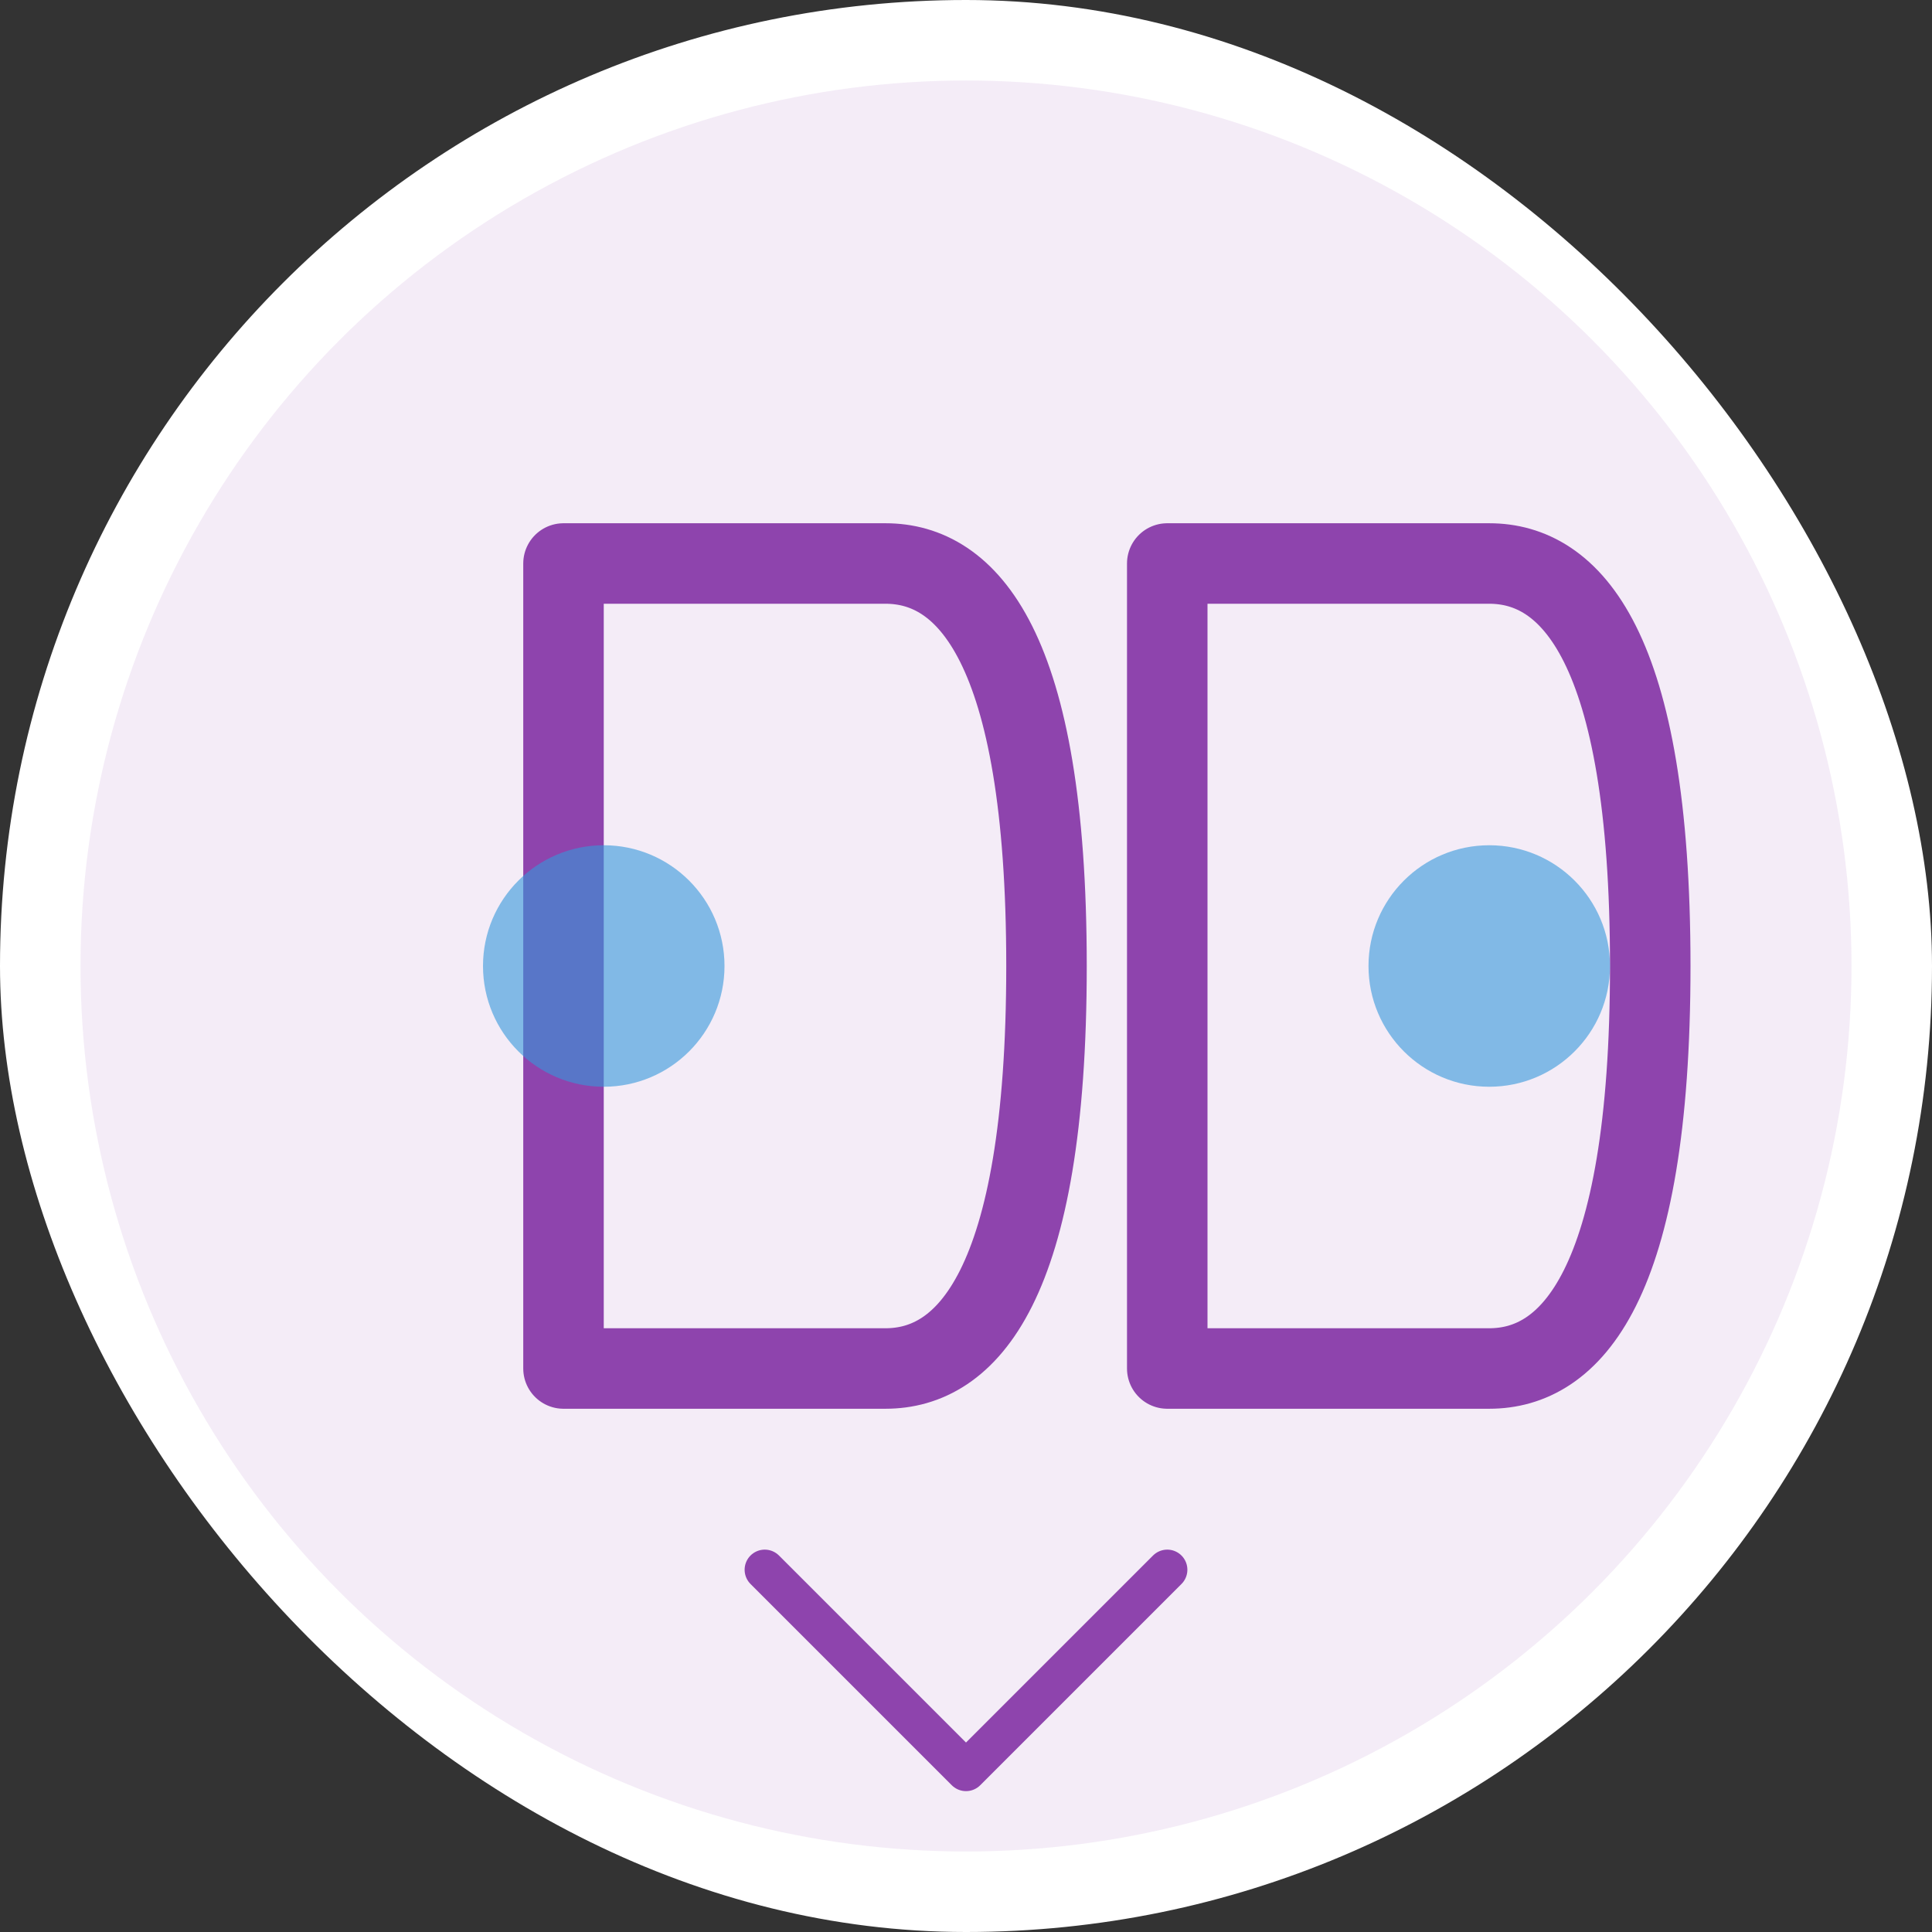
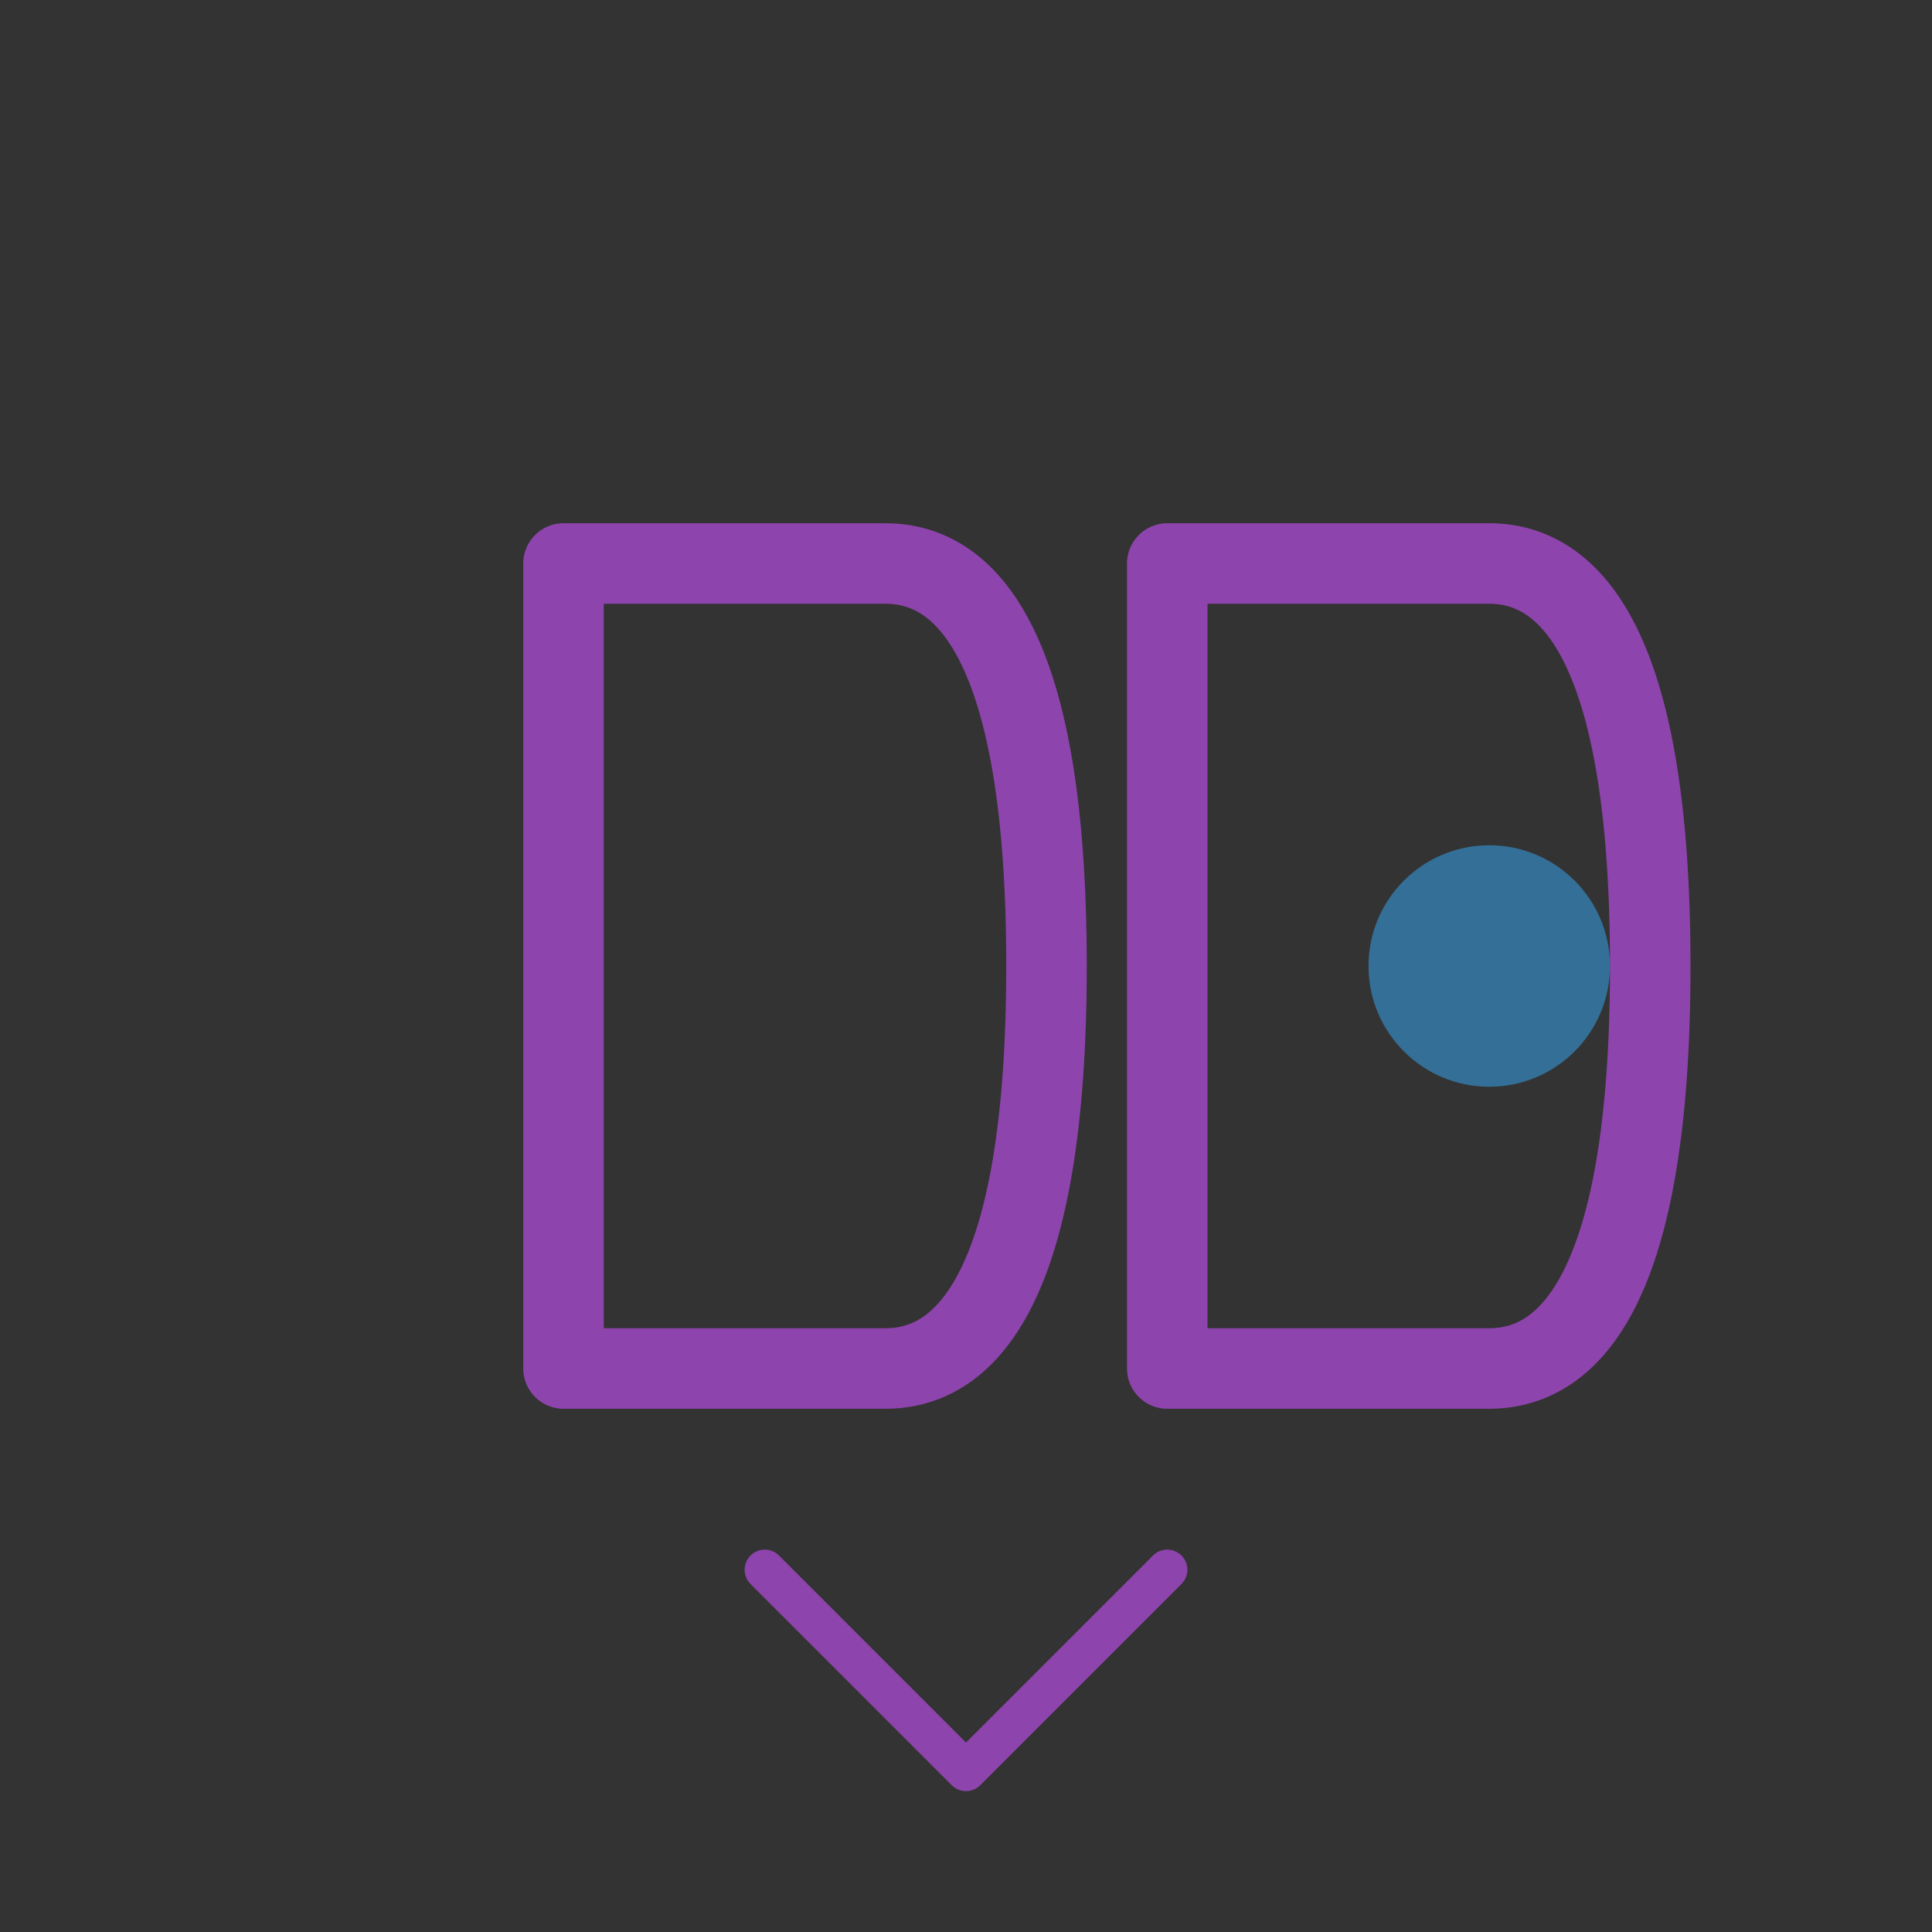
<svg xmlns="http://www.w3.org/2000/svg" width="192" height="192" viewBox="0 0 192 192" fill="none">
  <rect x="0" y="0" width="192" height="192" fill="#333333" stroke="none" />
-   <rect width="192" height="192" rx="96" fill="#FFFFFF" />
-   <circle cx="96" cy="96" r="88" fill="#8E44AD" fill-opacity="0.1" />
  <path d="M56 56H88C96 56 104 64 104 96C104 128 96 136 88 136H56V56Z" stroke="#8E44AD" stroke-width="8" stroke-linecap="round" stroke-linejoin="round" />
  <path d="M116 56H148C156 56 164 64 164 96C164 128 156 136 148 136H116V56Z" stroke="#8E44AD" stroke-width="8" stroke-linecap="round" stroke-linejoin="round" />
-   <circle cx="60" cy="96" r="12" fill="#3498DB" fill-opacity="0.6" />
  <circle cx="148" cy="96" r="12" fill="#3498DB" fill-opacity="0.6" />
  <path d="M76 156L96 176L116 156" stroke="#8E44AD" stroke-width="4" stroke-linecap="round" stroke-linejoin="round" />
</svg>